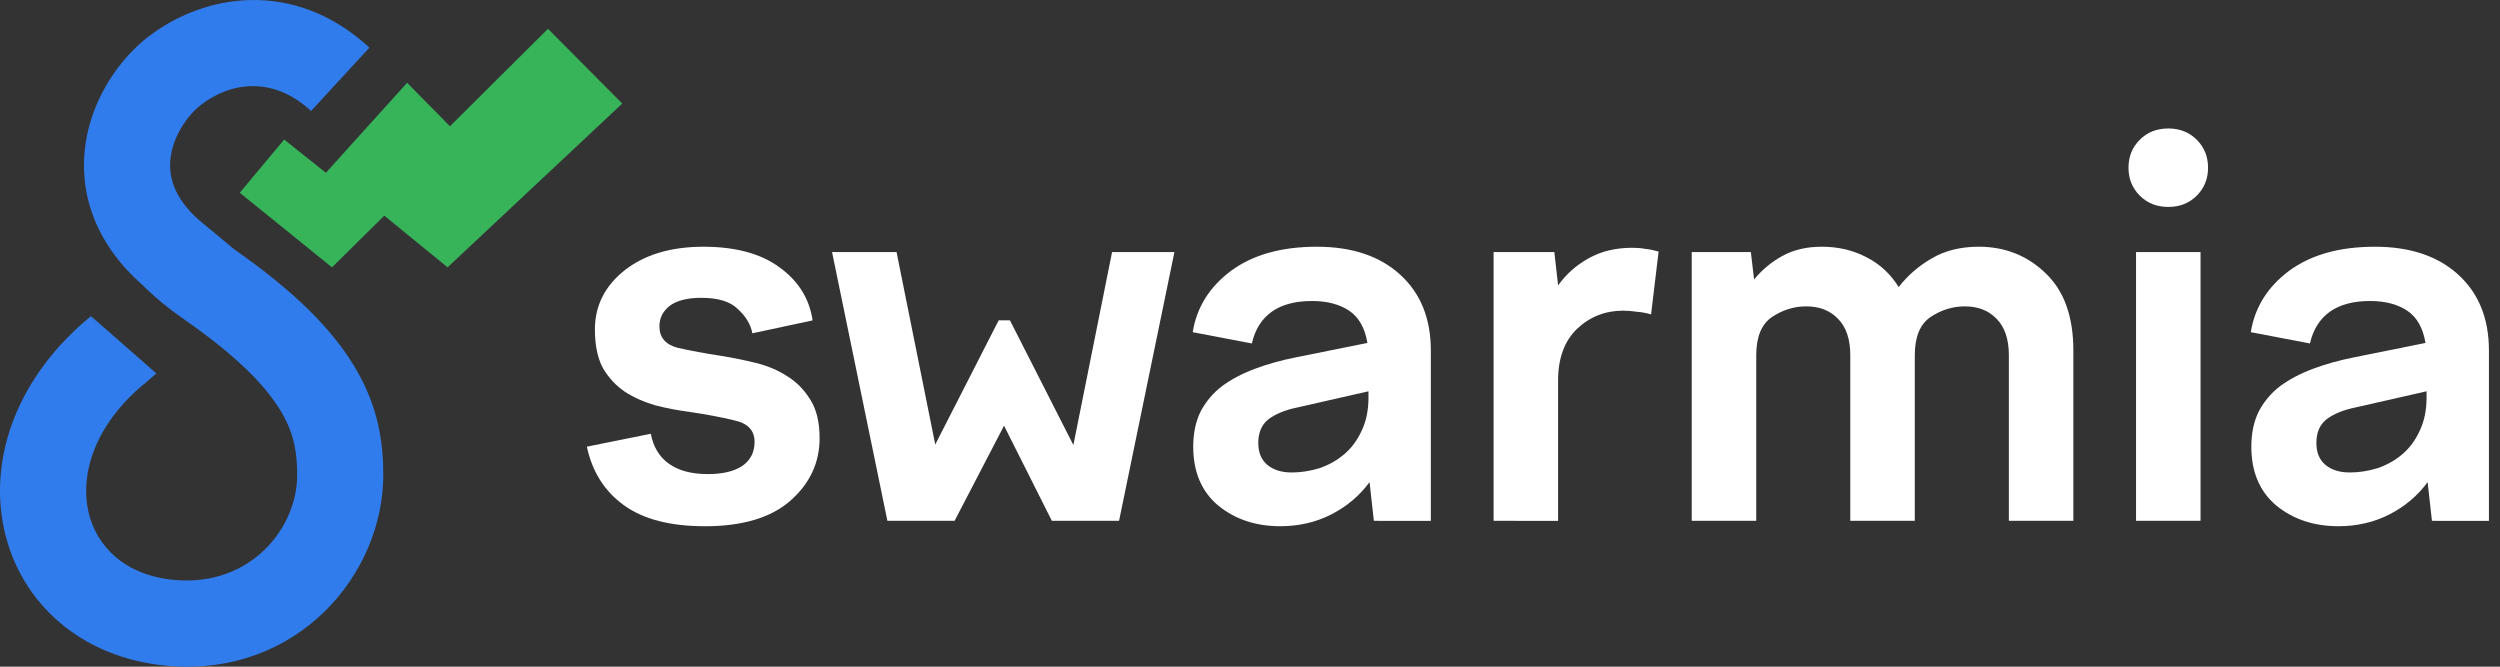
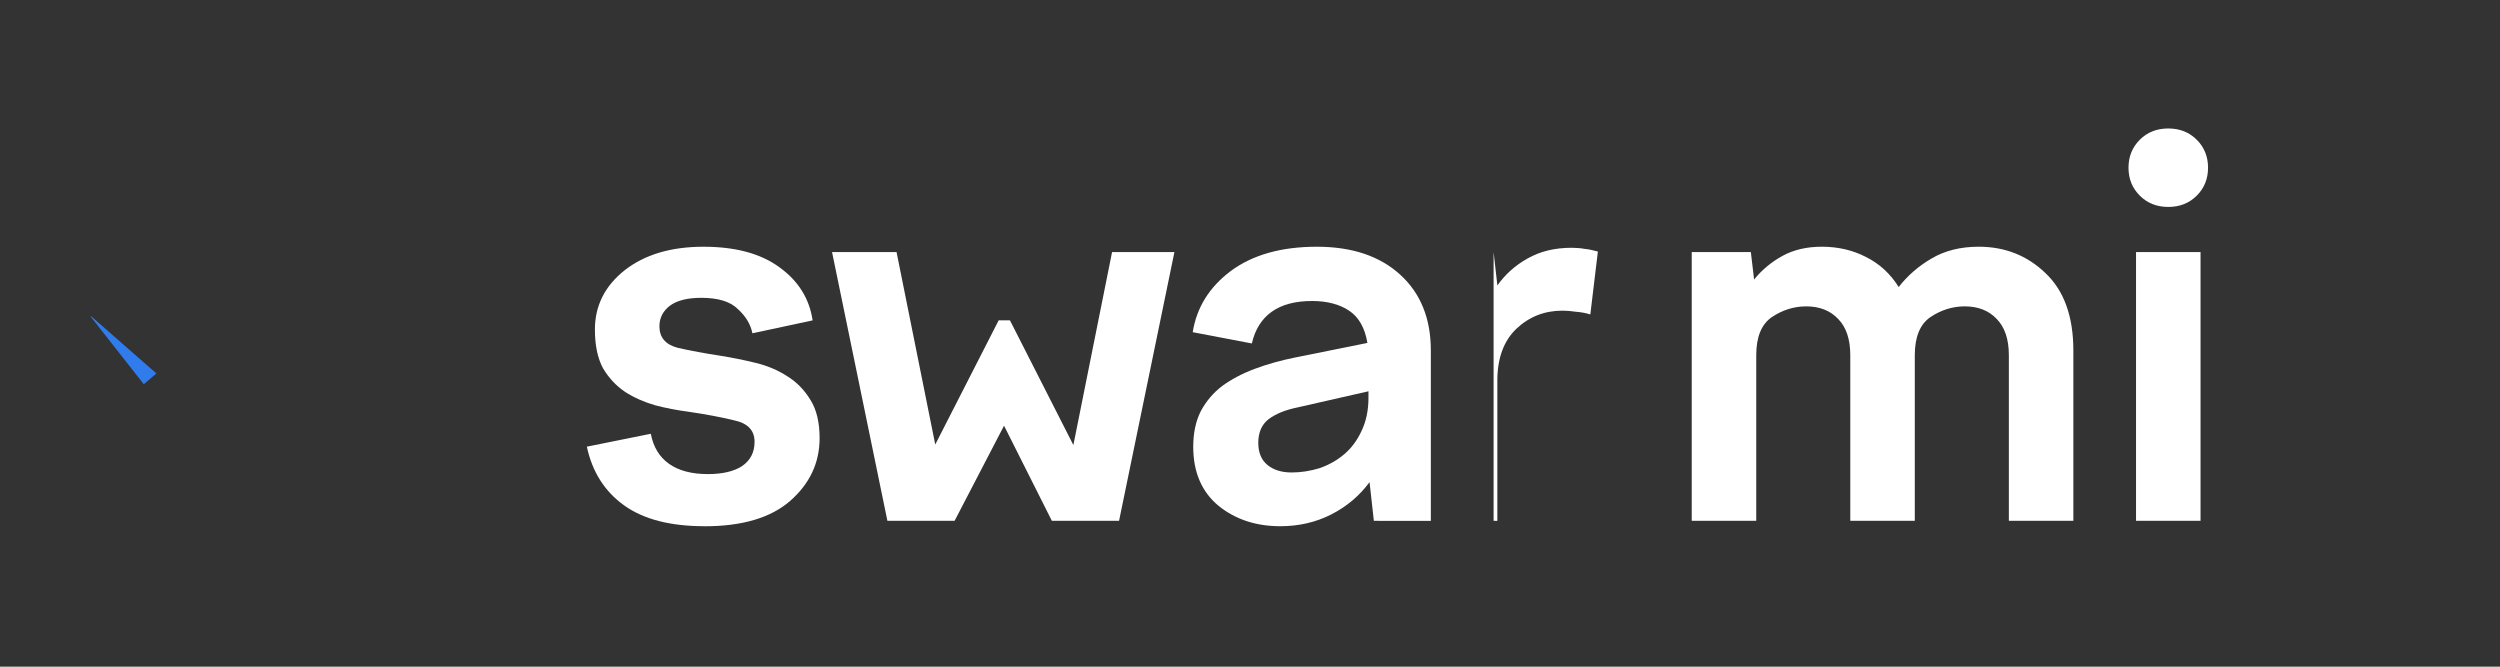
<svg xmlns="http://www.w3.org/2000/svg" fill="none" height="40" viewBox="0 0 150 40" width="150">
  <rect x="0" y="0" width="150" height="40" fill="#333333" stroke="none" />
  <clipPath id="a">
    <path d="m0 0h150v40h-150z" />
  </clipPath>
  <g clip-path="url(#a)">
    <g fill="#fff">
      <path d="m42.274 31.573c-2.064 0-3.676-.419-4.838-1.258s-1.903-2.01-2.225-3.515l3.838-.774c.15.795.516 1.397 1.097 1.806s1.355.613 2.322.613c.881 0 1.569-.161 2.064-.484.494-.344.742-.828.742-1.451 0-.688-.408-1.118-1.226-1.29-.795-.194-1.709-.365-2.741-.516-.666-.086-1.333-.215-2-.387-.666-.194-1.268-.462-1.806-.806-.537-.365-.978-.839-1.322-1.419-.323-.602-.484-1.376-.484-2.322 0-1.419.591-2.602 1.774-3.547 1.204-.946 2.784-1.419 4.741-1.419 1.913 0 3.429.408 4.547 1.226 1.139.817 1.806 1.881 2 3.193l-3.612.774c-.107-.537-.398-1.021-.871-1.451-.452-.452-1.183-.677-2.193-.677-.839 0-1.473.161-1.903.484-.408.323-.613.731-.613 1.226 0 .666.365 1.097 1.097 1.29.752.172 1.623.333 2.612.484.666.107 1.355.247 2.064.419s1.344.441 1.903.806c.559.344 1.021.817 1.387 1.419.365.581.548 1.344.548 2.29 0 1.484-.591 2.741-1.774 3.773-1.161 1.01-2.87 1.516-5.128 1.516z" />
      <path d="m49.923 15.125h3.87l2.322 11.546 3.805-7.45h.677l3.805 7.482 2.322-11.578h3.741l-3.322 16.125h-4.031l-2.87-5.708-2.967 5.708h-4.031z" />
      <path d="m82.431 31.25-.258-2.322c-.602.817-1.365 1.462-2.29 1.935s-1.946.71-3.064.71c-1.462 0-2.698-.408-3.709-1.226-1.01-.839-1.516-2.021-1.516-3.547 0-.817.15-1.526.452-2.128.323-.602.752-1.107 1.29-1.516.559-.408 1.215-.752 1.967-1.032s1.559-.505 2.419-.677l4.322-.871c-.15-.903-.516-1.548-1.097-1.935s-1.322-.581-2.225-.581c-1.01 0-1.817.215-2.419.645s-1 1.064-1.193 1.903l-3.547-.677c.236-1.484 1-2.709 2.29-3.676 1.312-.968 3.031-1.451 5.16-1.451 2.107 0 3.773.559 4.999 1.677s1.838 2.634 1.838 4.547v10.223zm-6.934-4.676c0 .581.183 1.021.548 1.322s.849.452 1.451.452c.559 0 1.118-.086 1.677-.258.559-.194 1.054-.473 1.484-.839s.774-.828 1.032-1.387c.28-.581.419-1.247.419-2v-.387l-4.257.968c-.731.15-1.312.387-1.742.71-.408.323-.613.795-.613 1.419z" />
-       <path d="m89.616 31.25v-16.125h3.644l.226 2c.473-.666 1.075-1.204 1.806-1.613.752-.43 1.634-.645 2.644-.645.28 0 .537.021.774.065.236.021.505.075.806.161l-.452 3.773c-.28-.086-.57-.14-.871-.161-.28-.043-.548-.065-.806-.065-1.075 0-2.0.365-2.773 1.097-.752.731-1.129 1.763-1.129 3.096v8.417z" />
+       <path d="m89.616 31.25v-16.125l.226 2c.473-.666 1.075-1.204 1.806-1.613.752-.43 1.634-.645 2.644-.645.28 0 .537.021.774.065.236.021.505.075.806.161l-.452 3.773c-.28-.086-.57-.14-.871-.161-.28-.043-.548-.065-.806-.065-1.075 0-2.0.365-2.773 1.097-.752.731-1.129 1.763-1.129 3.096v8.417z" />
      <path d="m101.504 31.25v-16.125h3.547l.194 1.645c.473-.581 1.042-1.054 1.709-1.419.666-.365 1.451-.548 2.354-.548.968 0 1.849.204 2.645.613.817.408 1.472 1.01 1.967 1.806.537-.688 1.193-1.258 1.967-1.709.796-.473 1.742-.71 2.838-.71 1.57 0 2.903.527 3.999 1.58 1.118 1.054 1.677 2.602 1.677 4.644v10.223h-3.87v-9.933c0-.968-.247-1.698-.742-2.193-.473-.494-1.107-.742-1.902-.742-.731 0-1.419.215-2.064.645-.624.43-.936 1.193-.936 2.29v9.933h-3.87v-9.933c0-.968-.247-1.698-.741-2.193-.473-.494-1.108-.742-1.903-.742-.731 0-1.419.215-2.064.645-.624.43-.935 1.193-.935 2.29v9.933z" />
      <path d="m132.483 10.062c0 .666-.226 1.226-.677 1.677-.452.452-1.021.677-1.709.677s-1.258-.226-1.71-.677c-.451-.452-.677-1.01-.677-1.677 0-.667.226-1.226.677-1.677.452-.452 1.022-.677 1.71-.677s1.257.226 1.709.677c.451.452.677 1.01.677 1.677zm-4.321 21.188v-16.125h3.87v16.125z" />
-       <path d="m145.916 31.25-.258-2.322c-.602.817-1.365 1.462-2.289 1.935-.925.473-1.946.71-3.064.71-1.462 0-2.698-.408-3.709-1.226-1.01-.839-1.516-2.021-1.516-3.547 0-.817.151-1.526.452-2.128.322-.602.752-1.107 1.29-1.516.559-.408 1.215-.752 1.967-1.032.753-.28 1.559-.505 2.419-.677l4.321-.871c-.15-.903-.516-1.548-1.096-1.935-.581-.387-1.322-.581-2.225-.581-1.011 0-1.817.215-2.419.645s-1 1.064-1.193 1.903l-3.548-.677c.237-1.484 1-2.709 2.29-3.676 1.311-.968 3.031-1.451 5.16-1.451 2.107 0 3.773.559 4.999 1.677 1.225 1.118 1.838 2.634 1.838 4.547v10.223zm-6.933-4.676c0 .581.182 1.021.548 1.322.365.301.849.452 1.451.452.559 0 1.118-.086 1.677-.258.559-.194 1.054-.473 1.484-.839s.774-.828 1.032-1.387c.279-.581.419-1.247.419-2v-.387l-4.257.968c-.731.15-1.312.387-1.742.71-.408.323-.612.795-.612 1.419z" />
    </g>
-     <path clip-rule="evenodd" d="m26.855 16.04-3.798-3.1-3.137 3.1-5.534-4.474 2.665-3.194 2.501 1.996 4.874-5.4 2.572 2.607 5.88-5.847 4.457 4.485z" fill="#37b45a" fill-rule="evenodd" />
-     <path clip-rule="evenodd" d="m8.892 2.211c3.298-2.558 8.714-3.547 13.272.645l-3.498 3.802c-2.335-2.148-4.88-1.705-6.607-.365-.803.623-1.608 1.787-1.806 3.043-.169 1.073.058 2.434 1.704 3.882l2.11 1.752c3.646 2.54 5.924 4.849 7.268 7.134 1.402 2.383 1.662 4.527 1.662 6.406 0 5.926-5.12 12.122-12.942 11.438-5.18-.453-8.837-3.773-9.803-8.168-.955-4.34.808-9.196 5.184-12.793l3.28 3.991c-3.139 2.579-3.888 5.56-3.419 7.691.457 2.077 2.16 3.865 5.208 4.131 4.509.394 7.326-3.093 7.326-6.292 0-1.303-.162-2.449-.949-3.786-.833-1.416-2.484-3.237-5.853-5.573-.94-.651-1.781-1.348-2.519-2.084-2.903-2.571-3.814-5.667-3.362-8.535.428-2.713 2.033-4.995 3.742-6.321z" fill="#317cec" fill-rule="evenodd" />
    <path d="m9.383 22.408-3.922-3.439-.026.02 3.193 4.065z" fill="#317cec" />
  </g>
</svg>